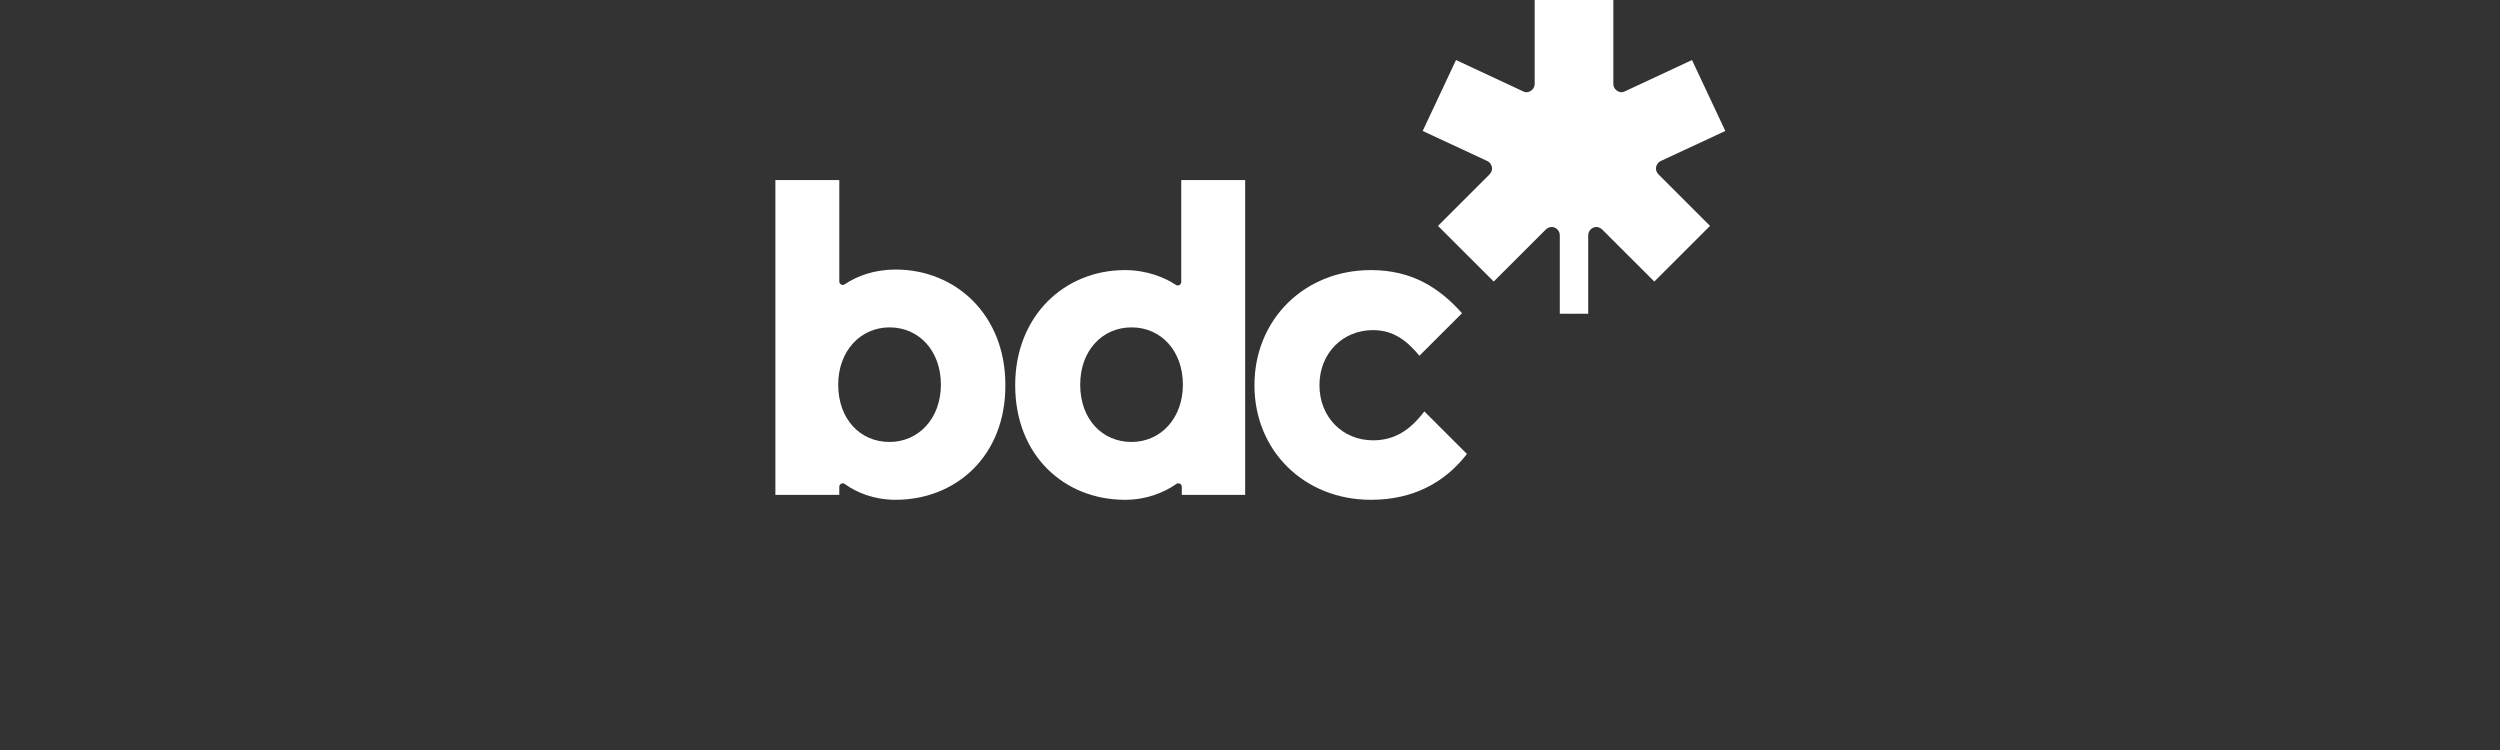
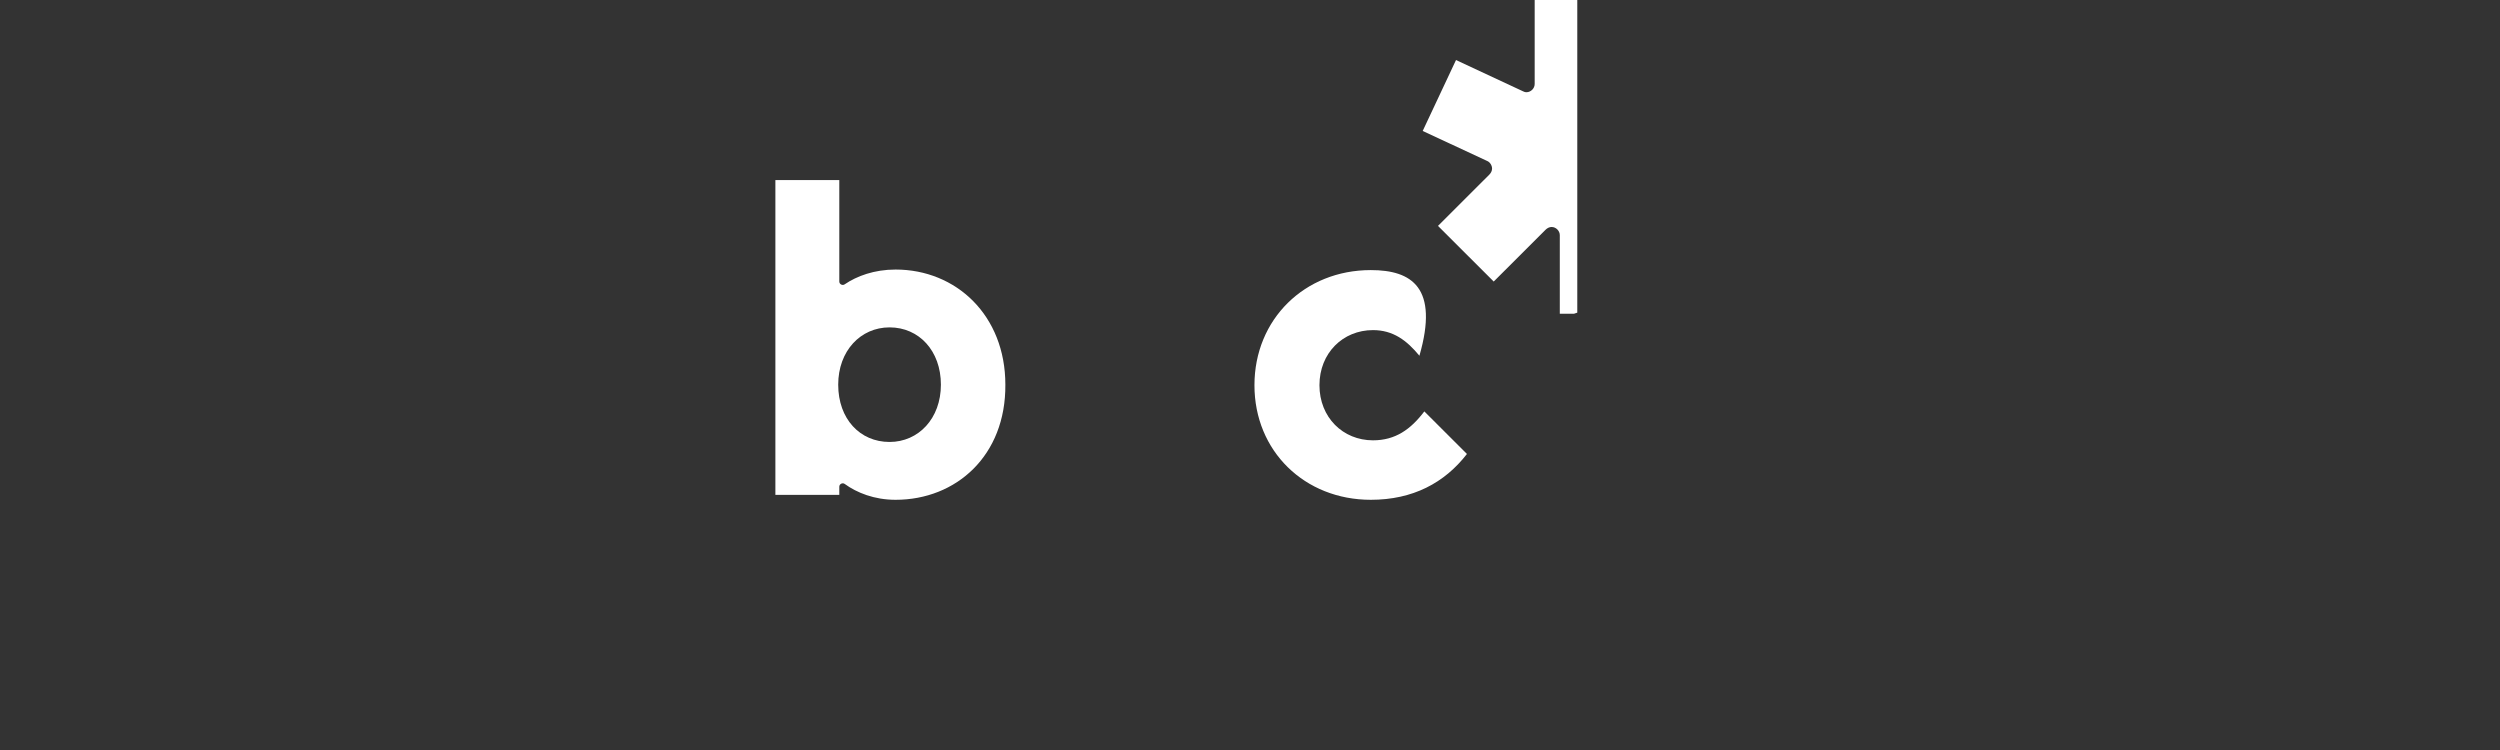
<svg xmlns="http://www.w3.org/2000/svg" width="100%" height="100%" viewBox="0 0 200 60" version="1.1" xml:space="preserve" style="fill-rule:evenodd;clip-rule:evenodd;stroke-linejoin:round;stroke-miterlimit:2;">
  <rect x="0" y="0" width="200" height="60" fill="#333333" stroke="none" />
  <g id="Artboard1" transform="matrix(1,0,0,1.5,0,0)">
-     <rect x="0" y="0" width="200" height="40" style="fill:none;" />
    <clipPath id="_clip1">
      <rect x="0" y="0" width="200" height="40" />
    </clipPath>
    <g clip-path="url(#_clip1)">
      <g id="BDC" transform="matrix(0.437,0,0,0.291,62.031,-0.087)">
        <path d="M22,91.9C18.1,91.9 14.9,90.6 12.7,89C12.3,88.7 11.7,89 11.7,89.5L11.7,91L0,91L0,33.3L11.7,33.3L11.7,51.9C11.7,52.4 12.3,52.7 12.7,52.4C14.9,50.9 18.1,49.7 22,49.7C33.1,49.7 42.1,58.1 42.1,70.8C42.2,83.8 33.1,91.9 22,91.9M20.9,81.3C26.2,81.3 30.3,77 30.3,70.8C30.3,64.6 26.3,60.3 20.9,60.3C15.6,60.3 11.5,64.6 11.5,70.8C11.5,77.1 15.5,81.3 20.9,81.3" style="fill:white;fill-rule:nonzero;" />
-         <path d="M64,91.9C52.9,91.9 43.9,83.8 43.9,70.9C43.9,58.2 52.9,49.8 64,49.8C67.9,49.8 71.2,51.1 73.3,52.5C73.7,52.8 74.3,52.5 74.3,52L74.3,33.3L86,33.3L86,91L74.4,91L74.4,89.5C74.4,89 73.8,88.7 73.4,89C71.1,90.6 67.9,91.9 64,91.9M65.2,81.3C70.5,81.3 74.6,77 74.6,70.8C74.6,64.6 70.6,60.3 65.2,60.3C59.8,60.3 55.8,64.6 55.8,70.8C55.8,77.1 59.8,81.3 65.2,81.3" style="fill:white;fill-rule:nonzero;" />
-         <path d="M118.8,75.7C116.3,79 113.5,81 109.4,81C103.9,81 99.6,76.8 99.6,70.9C99.6,65 103.9,60.8 109.4,60.8C113.1,60.8 115.6,62.7 117.9,65.5L125.7,57.7C121.5,53 116.5,49.8 109,49.8C96.9,49.8 87.7,58.8 87.7,70.9C87.7,83 96.9,91.9 109,91.9C116.7,91.9 122.5,88.8 126.6,83.5L118.8,75.7Z" style="fill:white;fill-rule:nonzero;" />
+         <path d="M118.8,75.7C116.3,79 113.5,81 109.4,81C103.9,81 99.6,76.8 99.6,70.9C99.6,65 103.9,60.8 109.4,60.8C113.1,60.8 115.6,62.7 117.9,65.5C121.5,53 116.5,49.8 109,49.8C96.9,49.8 87.7,58.8 87.7,70.9C87.7,83 96.9,91.9 109,91.9C116.7,91.9 122.5,88.8 126.6,83.5L118.8,75.7Z" style="fill:white;fill-rule:nonzero;" />
        <path d="M146.8,57.6L146.8,0.3L139,0.3L139,15.7C139,16.5 138.3,17.2 137.5,17.2C137.2,17.2 137,17.1 136.8,17L124.6,11.3L118.5,24.3L130.3,29.8C130.8,30 131.2,30.6 131.2,31.2C131.2,31.6 131,32 130.7,32.3L121.3,41.7L131.5,51.9L141,42.4C141.3,42.1 141.7,41.9 142.1,41.9C142.9,41.9 143.6,42.6 143.6,43.4L143.6,57.8L146.2,57.8L146.8,57.6Z" style="fill:white;fill-rule:nonzero;" />
-         <path d="M146.3,57.8L148.8,57.8L148.8,43.4C148.8,42.6 149.5,41.9 150.3,41.9C150.7,41.9 151.1,42.1 151.4,42.4L160.9,51.9L171.1,41.7L161.7,32.3C161.4,32 161.2,31.6 161.2,31.2C161.2,30.6 161.6,30 162.1,29.8L173.9,24.3L167.8,11.3L155.6,17C155.4,17.1 155.2,17.2 154.9,17.2C154.1,17.2 153.4,16.5 153.4,15.7L153.4,0.3L146.2,0.3L146.3,57.8Z" style="fill:white;fill-rule:nonzero;" />
      </g>
    </g>
  </g>
</svg>